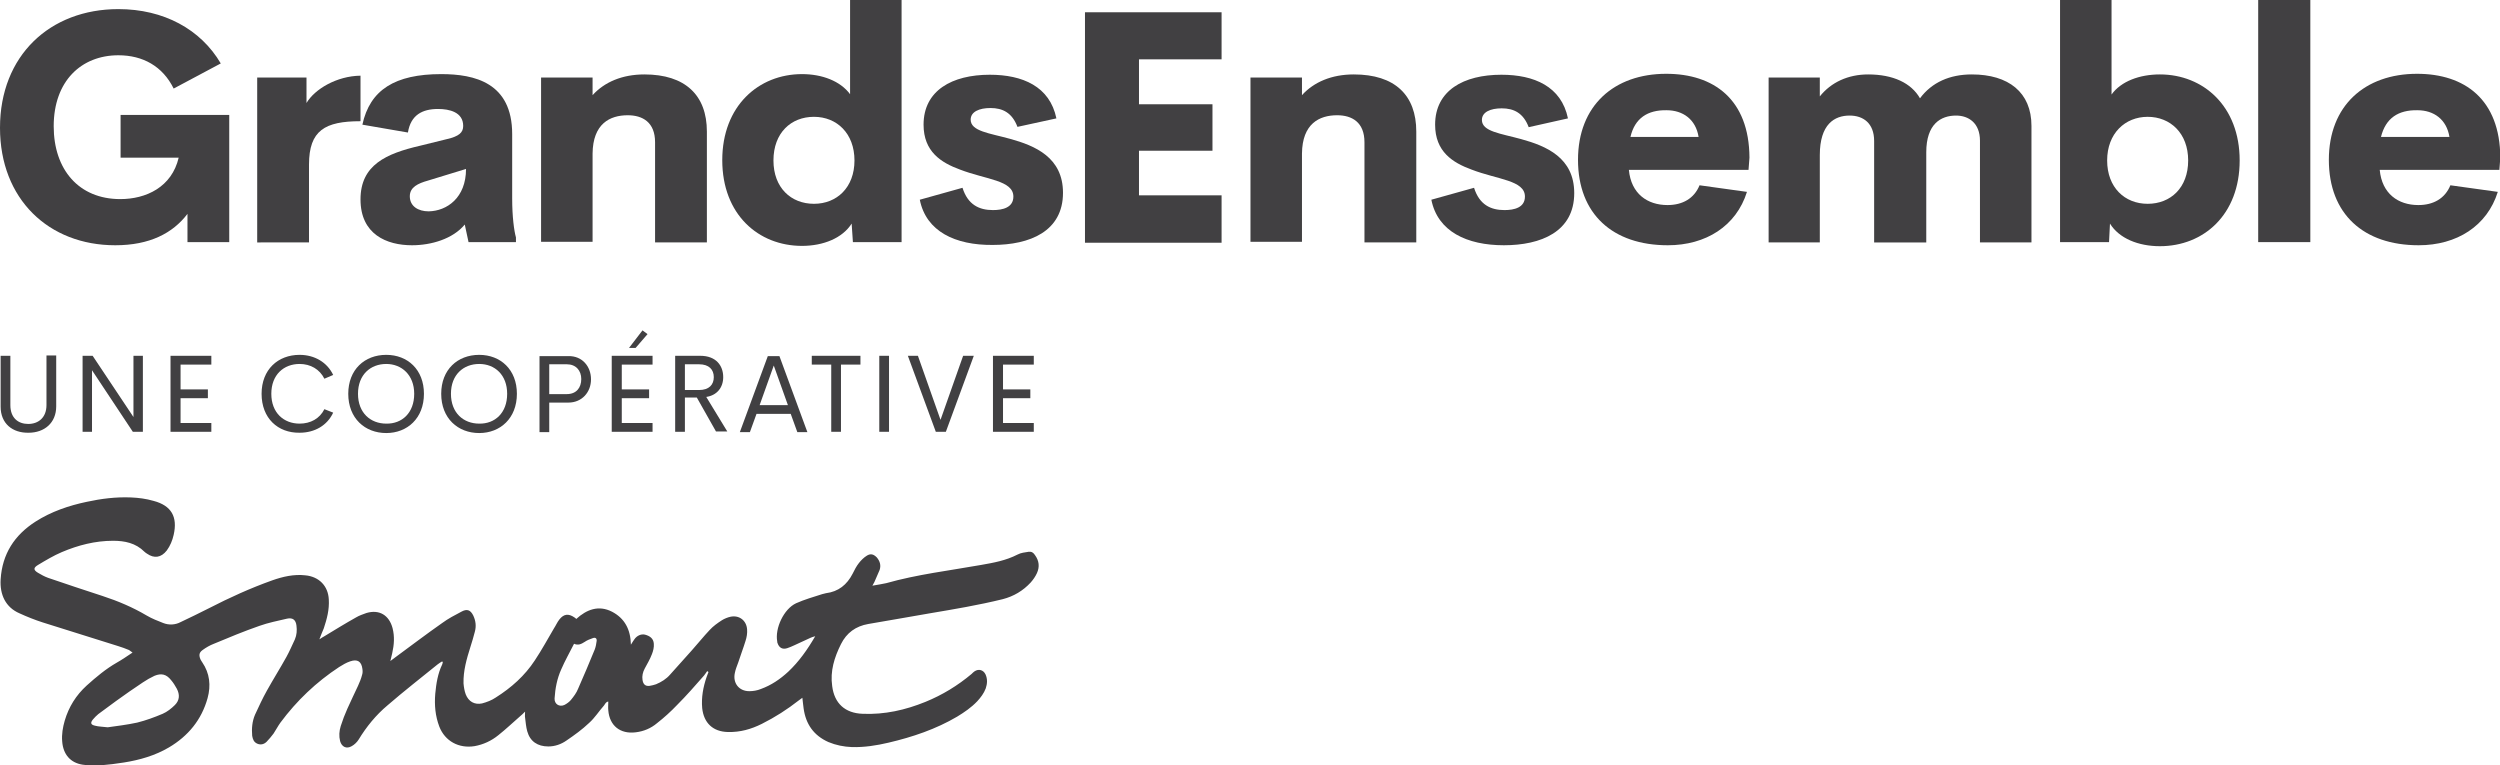
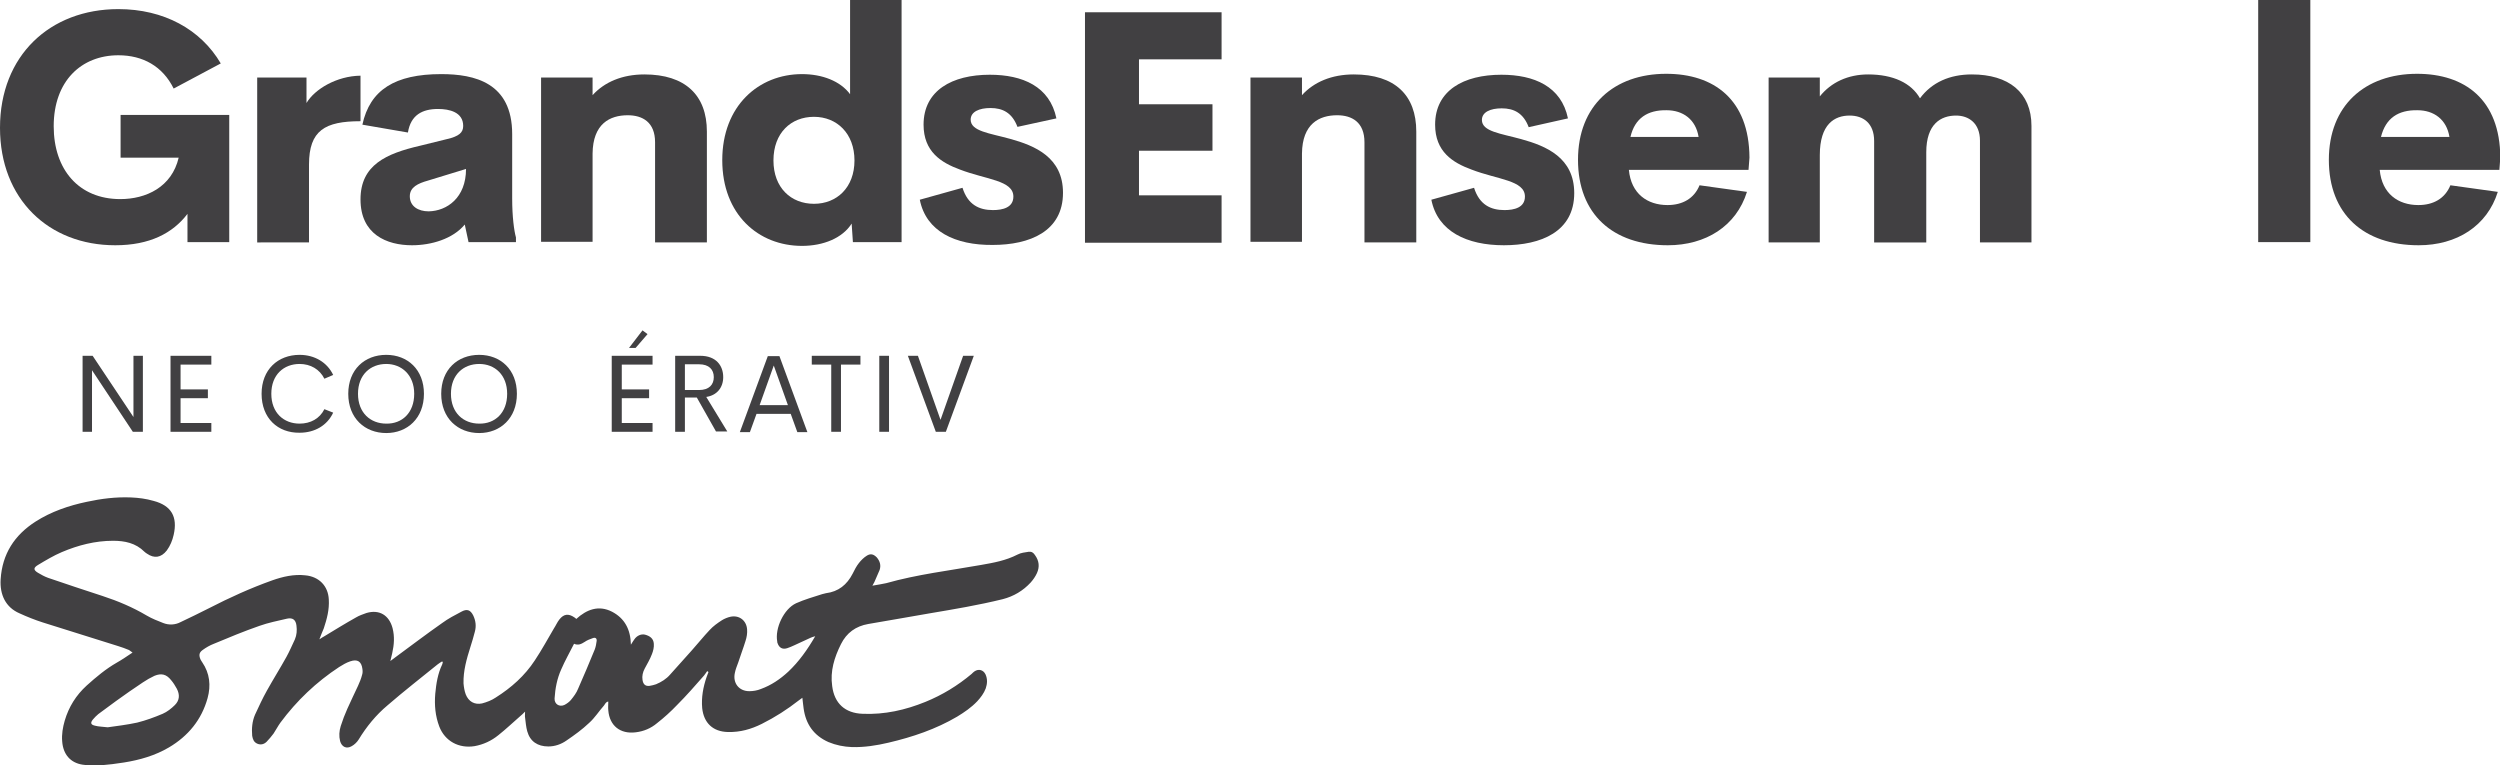
<svg xmlns="http://www.w3.org/2000/svg" version="1.1" id="Calque_1" x="0px" y="0px" viewBox="0 0 796.1 243.7" style="enable-background:new 0 0 796.1 243.7;" xml:space="preserve">
  <style type="text/css">
	.st0{fill:#414042;}
</style>
  <g>
    <g>
      <path class="st0" d="M0,40.7c0-23,15.9-37.8,37.7-37.8c14.4,0,26.2,6.4,32.6,17.3l-15,8c-3.5-7.1-9.8-10.6-17.6-10.6    c-11.8,0-20.6,8.2-20.6,22.6c0,13.8,8,23.2,21.2,23.2c8.2,0,16.4-3.8,18.6-13.2H38.4V36.6H73v40.5H59.7v-9c-4.7,6.2-12.1,10-23,10    C15.5,78.1,0,63.4,0,40.7z" />
      <path class="st0" d="M114.8,24.1v14.5c-11.3,0-16.4,2.9-16.4,13.8v24.8H81.9V24.7h15.7v8.1C100.2,28.4,107.2,24.2,114.8,24.1z" />
      <path class="st0" d="M164.3,75.6v1.5h-15.1l-1.2-5.6c-3.8,4.6-10.7,6.6-16.8,6.6c-8.1,0-16.4-3.5-16.4-14.6c0-11,8.2-14.6,19-17.1    l8.5-2.1c3.9-0.9,5.2-2.1,5.2-4.2c0-4.4-4.4-5.4-8-5.4c-5,0-8.7,1.9-9.6,7.5l-14.5-2.5c2.4-11.1,10.4-16.1,25.1-16.1    c10.6,0,22.6,2.7,22.6,19.1v20.5C163.1,69,163.7,73.5,164.3,75.6z M148.4,53.8l-12.1,3.7c-3.2,0.9-5.8,2.1-5.8,5    c0,3.2,2.7,4.8,6,4.8C142.3,67.2,148.4,63,148.4,53.8z" />
      <path class="st0" d="M225.1,41.9v35.3h-16.5V45.3c0-6.4-4-8.6-8.7-8.6c-5.7,0-11.1,2.7-11.2,12.2v28.1h-16.4V24.7h16.4v5.6    c3.8-4.2,9.5-6.6,16.5-6.6C218.2,23.7,225.1,30.3,225.1,41.9z" />
      <path class="st0" d="M287.1,0v77.1h-15.5l-0.4-5.9c-2.9,4.6-9,7.1-15.8,7.1c-13.9,0-25.4-10-25.4-27.3s11.6-27.4,25.4-27.4    c6.4,0,12.2,2.2,15.3,6.4V0H287.1z M272.1,51.1c0-8.6-5.6-13.9-12.9-13.9s-12.9,5.1-12.9,13.9c0,8.7,5.6,13.8,12.9,13.8    C266.5,64.9,272.1,59.7,272.1,51.1z" />
      <path class="st0" d="M292.9,63.6l13.6-3.8c1.7,5.4,5.3,7.1,9.7,7.1c3.1,0,6.5-0.8,6.5-4.3c0-5.2-8.7-5.4-17-8.6    c-6-2.2-11.6-5.7-11.6-14.3c0-10.9,9.1-15.9,21.1-15.9c10.4,0,19.1,3.7,21.2,13.9L324,40.4c-1.7-4.5-4.7-6-8.6-6    c-3.6,0-6.3,1.2-6.3,3.7c0,3.7,6,4.3,12.5,6.1c8,2.2,16.9,5.9,16.9,17.2c0,12.3-10.6,16.6-22.4,16.6    C304.2,78.1,294.9,73.7,292.9,63.6z" />
      <path class="st0" d="M362.7,18.9v14.3h23.4v14.8h-23.4v14.2H389v15.1h-43.5V3.9H389v15L362.7,18.9L362.7,18.9z" />
      <path class="st0" d="M451,41.9v35.3h-16.5V45.3c0-6.4-4-8.6-8.7-8.6c-5.7,0-11.1,2.7-11.2,12.2v28.1h-16.4V24.7h16.4v5.6    c3.8-4.2,9.5-6.6,16.5-6.6C444.2,23.7,451,30.3,451,41.9z" />
      <path class="st0" d="M455.8,63.6l13.6-3.8c1.7,5.4,5.3,7.1,9.7,7.1c3.1,0,6.5-0.8,6.5-4.3c0-5.2-8.7-5.4-17-8.6    c-6-2.2-11.6-5.7-11.6-14.3c0-10.9,9.1-15.9,21.1-15.9c10.4,0,19.1,3.7,21.2,13.9l-12.5,2.8c-1.7-4.5-4.7-6-8.6-6    c-3.6,0-6.3,1.2-6.3,3.7c0,3.7,6,4.3,12.5,6.1c8,2.2,16.9,5.9,16.9,17.2c0,12.3-10.6,16.6-22.4,16.6    C467.1,78.1,457.8,73.7,455.8,63.6z" />
      <path class="st0" d="M556.8,54.1h-38.1c0.7,7.6,5.9,11.2,12.3,11.2c4.8,0,8.5-2.1,10.2-6.3l15.1,2.1c-3.4,10.9-13.1,17-25.2,17    c-17.5,0-28.6-9.9-28.6-27.2c0-17.3,11.5-27.4,28.1-27.4c15.1,0,26.4,8.1,26.5,26.7L556.8,54.1z M519.2,43.6h21.7    c-0.9-5.6-5-8.5-10.2-8.5C524.7,35,520.6,37.6,519.2,43.6z" />
      <path class="st0" d="M646.9,40.1v37.1h-16.4V44.8c0-5.6-3.6-8-7.6-8c-4.9,0-9.5,2.7-9.5,11.7v28.7h-16.6V44.9    c0-5.7-3.5-8.1-7.8-8.1c-4.8,0-9.5,2.7-9.5,12.6v27.8h-16.3V24.7h16.3v6c3.6-4.5,9-7,15.4-7c7.9,0,13.7,2.7,16.5,7.6    c3.8-5.1,9.5-7.6,16.5-7.6C639.6,23.7,646.9,29.4,646.9,40.1z" />
-       <path class="st0" d="M713.2,51.1c0,17.3-11.5,27.3-25.4,27.3c-6.9,0-13-2.5-15.9-7.2l-0.3,5.9H656V0h16.4v30.1    c3-4.2,8.9-6.4,15.4-6.4C701.6,23.7,713.2,33.8,713.2,51.1z M696.8,51.1c0-8.7-5.7-13.9-12.9-13.9S671,42.5,671,51.1    s5.6,13.8,12.9,13.8S696.8,59.8,696.8,51.1z" />
      <path class="st0" d="M719.1,0h16.6v77.1h-16.6V0z" />
      <path class="st0" d="M795.9,54.1h-38.1c0.7,7.6,5.9,11.2,12.3,11.2c4.8,0,8.5-2.1,10.2-6.3l15.1,2.1c-3.4,10.9-13.1,17-25.2,17    c-17.5,0-28.6-9.9-28.6-27.2c0-17.3,11.5-27.4,28.1-27.4c15.1,0,26.4,8.1,26.5,26.7L795.9,54.1z M758.2,43.6H780    c-0.9-5.6-5-8.5-10.2-8.5C763.7,35,759.7,37.6,758.2,43.6z" />
    </g>
    <g>
      <path class="st0" d="M101.7,203.6c0.7-0.5,1.1-0.7,1.6-1c3.3-2,6.7-4.1,10.1-6c1-0.6,2.2-1,3.3-1.4c4.1-1.2,7.2,0.7,8.3,4.8    c0.7,2.7,0.5,5.3-0.1,8c-0.2,0.7-0.3,1.4-0.6,2.5c0.7-0.5,1.2-0.9,1.6-1.2c4.9-3.6,9.9-7.4,14.9-10.9c1.9-1.4,4-2.5,6.1-3.6    c1.8-1,2.9-0.6,3.8,1.2c0.8,1.7,1,3.4,0.5,5.2c-0.4,1.6-0.9,3.2-1.4,4.8c-1.2,3.8-2.3,7.6-2.2,11.6c0.1,1.2,0.3,2.4,0.7,3.5    c0.9,2.3,2.8,3.4,5.2,2.9c1.5-0.4,3.1-1,4.4-1.9c4.9-3.1,9.2-6.9,12.4-11.8c2.2-3.3,4.1-6.8,6.1-10.2c0.6-0.9,1-1.9,1.7-2.8    c1.4-1.8,2.9-2,4.8-0.7c0.2,0.1,0.4,0.3,0.6,0.5c3.3-3,7.1-4.5,11.4-2.3c4,2.1,5.9,5.6,6,10.5c0.5-0.8,0.8-1.3,1.1-1.7    c0.8-1.2,2.2-1.8,3.4-1.5c1.5,0.4,2.7,1.2,2.8,2.9c0.1,1.1-0.2,2.3-0.6,3.3c-0.6,1.6-1.5,3.1-2.3,4.6c-0.6,1.1-0.9,2.4-0.7,3.6    c0.2,1.4,0.9,2.1,2.3,1.9c0.7-0.1,1.4-0.3,2-0.5c1.7-0.7,3.3-1.7,4.5-3.1c2.3-2.6,4.6-5.1,6.9-7.7c1.9-2.1,3.7-4.4,5.7-6.5    c1.1-1.2,2.5-2.2,3.9-3.1c0.8-0.5,1.8-0.9,2.7-1.1c2.8-0.6,5.1,1.2,5.3,4c0.1,1.2-0.1,2.5-0.5,3.7c-0.7,2.3-1.6,4.6-2.3,6.8    c-0.4,1.1-0.9,2.3-1.1,3.4c-0.7,3.2,1.3,5.8,4.6,5.8c1.2,0,2.5-0.2,3.7-0.7c3.3-1.2,6.1-3.1,8.7-5.5c3.4-3.2,6.1-7,8.6-11.3    c-0.7,0.2-1.1,0.3-1.5,0.5c-1.7,0.8-3.4,1.6-5.2,2.4c-0.7,0.3-1.5,0.7-2.2,0.9c-1.5,0.5-2.6-0.1-3.1-1.6c-0.1-0.2-0.1-0.3-0.1-0.5    c-0.8-4.2,2.1-10.4,6-12.2c2.7-1.2,5.5-2,8.3-2.9c0.4-0.1,0.8-0.2,1.2-0.3c4-0.5,6.7-2.7,8.5-6.2c0.6-1.2,1.2-2.4,2-3.4    c0.7-0.9,1.6-1.8,2.6-2.4c1.2-0.7,2.1-0.4,3.1,0.6c1,1.2,1.4,2.5,0.9,4c-0.4,1-0.9,2-1.3,3c-0.2,0.6-0.5,1.1-1,2    c1.7-0.3,3.1-0.5,4.4-0.8c9.9-2.8,20.1-4,30.2-5.8c4-0.7,7.9-1.4,11.6-3.3c1.1-0.6,2.4-0.7,3.6-0.9c0.9-0.1,1.5,0.3,2,1.1    c1.3,1.8,1.5,3.7,0.6,5.7c-0.5,1.1-1.2,2.1-2,3c-2.4,2.6-5.4,4.4-8.9,5.3c-7.7,1.9-15.5,3.2-23.2,4.5c-6.5,1.1-13,2.3-19.6,3.4    c-4,0.7-6.9,2.8-8.7,6.4c-2.1,4.2-3.5,8.6-2.8,13.4c0.7,5.5,4.1,8.6,9.7,8.8c7,0.3,13.6-1.2,20-3.8c5.4-2.2,10.3-5.2,14.7-8.9    c0.3-0.3,0.6-0.6,0.9-0.8c1.3-0.9,2.8-0.5,3.5,0.9c0.7,1.5,0.6,3,0.1,4.5c-0.6,1.6-1.6,2.9-2.7,4.1c-1.9,2-4.1,3.5-6.4,4.9    c-6.8,4-14.2,6.5-21.9,8.3c-3.8,0.9-7.7,1.5-11.6,1.4c-2.6-0.1-5.1-0.6-7.5-1.6c-4.7-2.1-7.2-5.7-7.9-10.7    c-0.1-1.1-0.3-2.1-0.4-3.4c-0.4,0.3-0.8,0.6-1.1,0.8c-3.7,2.9-7.6,5.4-11.8,7.5c-3.4,1.7-6.9,2.7-10.8,2.6    c-4.8-0.1-7.7-2.9-8.2-7.6c-0.3-3.4,0.3-6.7,1.4-9.9c0.2-0.5,0.4-1,0.6-1.6c-0.1-0.1-0.3-0.2-0.4-0.3c-0.3,0.4-0.6,0.9-1,1.4    c-2.8,3.2-5.6,6.4-8.6,9.4c-2,2.1-4.1,4-6.4,5.8c-1.9,1.6-4.2,2.6-6.8,2.9c-4.9,0.6-8.3-2.1-8.7-7c-0.1-0.9,0-1.8,0-2.8    c-0.8,0.1-1,0.8-1.4,1.3c-1.6,1.8-2.9,3.9-4.7,5.5c-2.2,2.1-4.7,3.9-7.2,5.6c-1.7,1.2-3.7,1.9-5.8,1.9c-3.4,0-5.8-1.6-6.7-4.8    c-0.4-1.4-0.5-2.9-0.7-4.4c-0.1-0.5,0-1,0-1.9c-0.7,0.7-1.1,1.1-1.6,1.5c-2.3,2-4.5,4.1-6.9,6c-2.2,1.8-4.8,3-7.6,3.5    c-5,0.8-9.4-1.6-11.2-6.2c-1.3-3.4-1.6-6.9-1.3-10.5c0.3-3.2,0.8-6.4,2.2-9.3c0.1-0.2,0.1-0.4,0.2-0.7c0,0-0.1-0.1-0.2-0.3    c-0.5,0.3-1,0.6-1.5,1c-5.3,4.3-10.7,8.5-15.9,13c-3.7,3.1-6.7,6.8-9.2,10.9c-0.5,0.8-1.3,1.6-2.2,2.1c-1.7,1-3.2,0.2-3.7-1.6    c-0.4-1.6-0.3-3.2,0.2-4.8c0.6-1.9,1.3-3.7,2.1-5.5c1.1-2.5,2.3-4.9,3.4-7.3c0.5-1.1,1-2.3,1.3-3.5c0.2-0.6,0.2-1.2,0.1-1.9    c-0.3-2.4-1.6-3.2-3.9-2.4c-1.2,0.4-2.4,1.1-3.5,1.8c-7.3,4.8-13.5,10.7-18.7,17.7c-0.8,1.1-1.4,2.3-2.2,3.5    c-0.7,0.9-1.4,1.8-2.2,2.6c-0.8,0.8-1.9,1.1-3,0.6c-1.1-0.5-1.4-1.4-1.6-2.5c-0.2-2.3,0-4.6,0.9-6.7c1.2-2.6,2.4-5.2,3.8-7.7    c2-3.6,4.2-7.1,6.2-10.7c1-1.8,1.8-3.7,2.7-5.6c0.6-1.4,0.7-2.9,0.5-4.4c-0.2-1.8-1.2-2.6-3-2.2c-3,0.7-6,1.3-8.8,2.3    c-4.9,1.7-9.7,3.7-14.5,5.7c-1.3,0.5-2.5,1.2-3.6,2c-1.1,0.8-1.2,1.6-0.7,2.9c0.2,0.4,0.4,0.7,0.6,1c2.4,3.5,2.8,7.4,1.7,11.4    c-1.9,6.9-6.2,12.1-12.3,15.7c-4.4,2.6-9.3,4-14.3,4.8c-2.5,0.4-4.9,0.7-7.4,0.9c-1.9,0.1-3.9,0.1-5.8-0.2    c-3.9-0.6-6.2-3.3-6.5-7.4c-0.2-2.3,0.2-4.5,0.8-6.6c1.3-4.4,3.6-8.1,7-11.2c3-2.7,6.1-5.3,9.6-7.3c1.6-0.9,3.2-2,5-3.2    c-0.5-0.4-0.8-0.6-1.1-0.8c-1.2-0.5-2.3-0.9-3.6-1.3c-8-2.5-15.9-5-23.9-7.5c-2.5-0.8-5-1.8-7.4-2.9c-4.4-1.9-6.3-5.9-6-10.8    c0.5-8.1,4.4-14.1,11.1-18.4c5-3.2,10.6-5.1,16.3-6.3c4.6-1,9.3-1.6,14.1-1.4c2.4,0.1,4.8,0.4,7.2,1.1c5.7,1.5,7.7,5.1,6.4,10.8    c-0.4,1.8-1.1,3.5-2.2,5c-1.8,2.3-4,2.6-6.3,1c-0.3-0.2-0.6-0.4-0.8-0.6c-2.8-2.8-6.3-3.5-10-3.5c-5.7,0-11.1,1.4-16.3,3.6    c-2.6,1.1-5.1,2.6-7.6,4.1c-1.5,0.9-1.5,1.6,0,2.5c1,0.6,2.1,1.2,3.2,1.6c5.8,2,11.6,3.9,17.4,5.8c4.9,1.6,9.6,3.6,14,6.2    c1.7,1,3.5,1.7,5.3,2.4c1.8,0.7,3.8,0.6,5.5-0.3c3-1.4,6-2.9,9-4.4c6.6-3.4,13.2-6.4,20.2-8.9c3.4-1.2,6.9-2,10.5-1.6    c4.4,0.4,7.3,3.4,7.5,7.7c0.2,3.2-0.6,6.2-1.6,9.2C102.7,201.1,102.2,202.2,101.7,203.6L101.7,203.6z M34.3,231.6    c2.8-0.4,6.2-0.8,9.4-1.5c2.8-0.7,5.5-1.7,8.1-2.8c1.4-0.6,2.8-1.7,3.9-2.8c1.5-1.5,1.6-3.3,0.6-5.2c-0.5-0.9-1.1-1.9-1.8-2.7    c-1.5-1.9-3.1-2.3-5.3-1.4c-1.3,0.6-2.5,1.3-3.7,2.1c-2.9,1.9-5.7,3.9-8.5,5.9c-1.9,1.4-3.8,2.8-5.7,4.2c-0.6,0.5-1.2,1.1-1.7,1.7    c-0.9,1.1-0.7,1.7,0.7,2C31.4,231.4,32.7,231.4,34.3,231.6L34.3,231.6z M182.8,205c-1.4,2.8-2.9,5.4-4.1,8.2    c-1.3,2.9-1.9,6-2.1,9.2c-0.1,1.8,1.5,2.8,3.1,2.1c0.8-0.4,1.6-1,2.1-1.6c0.9-1.1,1.8-2.3,2.3-3.6c1.8-4.1,3.6-8.3,5.3-12.5    c0.3-0.8,0.5-1.8,0.6-2.7c0.1-0.8-0.4-1.2-1.2-0.9c-0.9,0.3-1.9,0.7-2.6,1.2C185.1,205.1,184.1,205.6,182.8,205L182.8,205z" />
      <g>
-         <path class="st0" d="M0.2,129.5v-16.2h3.1v15.7c0,4.1,2.5,6,5.7,6s5.8-2,5.8-6v-15.8h3.1v16.2c0,5.3-3.8,8.4-8.8,8.4     C4,137.9,0.2,134.9,0.2,129.5z" />
        <path class="st0" d="M45.5,113.3v24.2h-3.2l-13-19.6v19.6h-3v-24.2h3.2l13,19.5v-19.5H45.5z" />
        <path class="st0" d="M57.5,116.1v7.9h8.7v2.8h-8.7v7.9h9.8v2.8h-13v-24.2h13v2.8C67.4,116.1,57.5,116.1,57.5,116.1z" />
        <path class="st0" d="M83.3,125.4c0-7.7,5.2-12.4,12.1-12.4c4.8,0,8.8,2.4,10.7,6.4l-2.8,1.2c-1.5-3-4.4-4.7-7.9-4.7     c-5,0-9,3.4-9,9.5c0,6.1,4,9.5,9,9.5c3.5,0,6.4-1.6,7.9-4.6l2.8,1.1c-1.9,4.1-5.9,6.4-10.7,6.4C88.5,137.9,83.3,133.2,83.3,125.4     z" />
        <path class="st0" d="M110.9,125.4c0-7.7,5.2-12.4,12.1-12.4c6.8,0,12,4.7,12,12.4c0,7.8-5.3,12.5-12,12.5     C116.2,137.9,110.9,133.2,110.9,125.4z M131.9,125.4c0-6-4-9.5-8.9-9.5c-5,0-9,3.4-9,9.5c0,6.1,4,9.5,9,9.5     C128,135,131.9,131.5,131.9,125.4z" />
        <path class="st0" d="M140.5,125.4c0-7.7,5.2-12.4,12.1-12.4c6.8,0,12,4.7,12,12.4c0,7.8-5.3,12.5-12,12.5     C145.8,137.9,140.5,133.2,140.5,125.4z M161.5,125.4c0-6-3.9-9.5-8.9-9.5c-5,0-9,3.4-9,9.5c0,6.1,4,9.5,9,9.5     C157.6,135,161.5,131.5,161.5,125.4z" />
-         <path class="st0" d="M188.2,120.8c0,4.1-2.9,7.4-7.2,7.4h-6.1v9.4h-3.1v-24.2h9.2C185.4,113.3,188.2,116.7,188.2,120.8z      M185.1,120.7c0-2.7-1.7-4.7-4.6-4.7h-5.6v9.5h5.6C183.5,125.5,185.1,123.5,185.1,120.7z" />
        <path class="st0" d="M198,116.1v7.9h8.7v2.8H198v7.9h9.8v2.8h-13v-24.2h13v2.8C207.9,116.1,198,116.1,198,116.1z M202.4,110.8     h-2.1l4.3-5.6l1.6,1.2L202.4,110.8z" />
        <path class="st0" d="M221.9,126.6h-3.8v10.9h-3.1v-24.2h8c5,0,7.3,3.1,7.3,6.8c0,3.3-2,5.8-5.4,6.3l6.7,11h-3.6L221.9,126.6z      M218.1,124.2h4.5c3.2,0,4.7-1.7,4.7-4.1c0-2.4-1.5-4.1-4.7-4.1h-4.5V124.2z" />
        <path class="st0" d="M251.8,131.8h-10.9l-2.1,5.8h-3.2l8.9-24.2h3.7l8.9,24.2h-3.2L251.8,131.8z M250.9,129l-4.5-12.6l-4.5,12.6     H250.9z" />
        <path class="st0" d="M274,116.1h-6.2v21.4h-3.1v-21.4h-6.2v-2.8H274V116.1z" />
        <path class="st0" d="M280,113.3h3.1v24.2H280V113.3z" />
        <path class="st0" d="M310.1,113.3l-8.9,24.2h-3.2l-8.9-24.2h3.2l7.2,20.4l7.2-20.4L310.1,113.3L310.1,113.3z" />
-         <path class="st0" d="M319.4,116.1v7.9h8.7v2.8h-8.7v7.9h9.8v2.8h-13v-24.2h13v2.8C329.2,116.1,319.4,116.1,319.4,116.1z" />
      </g>
    </g>
  </g>
</svg>